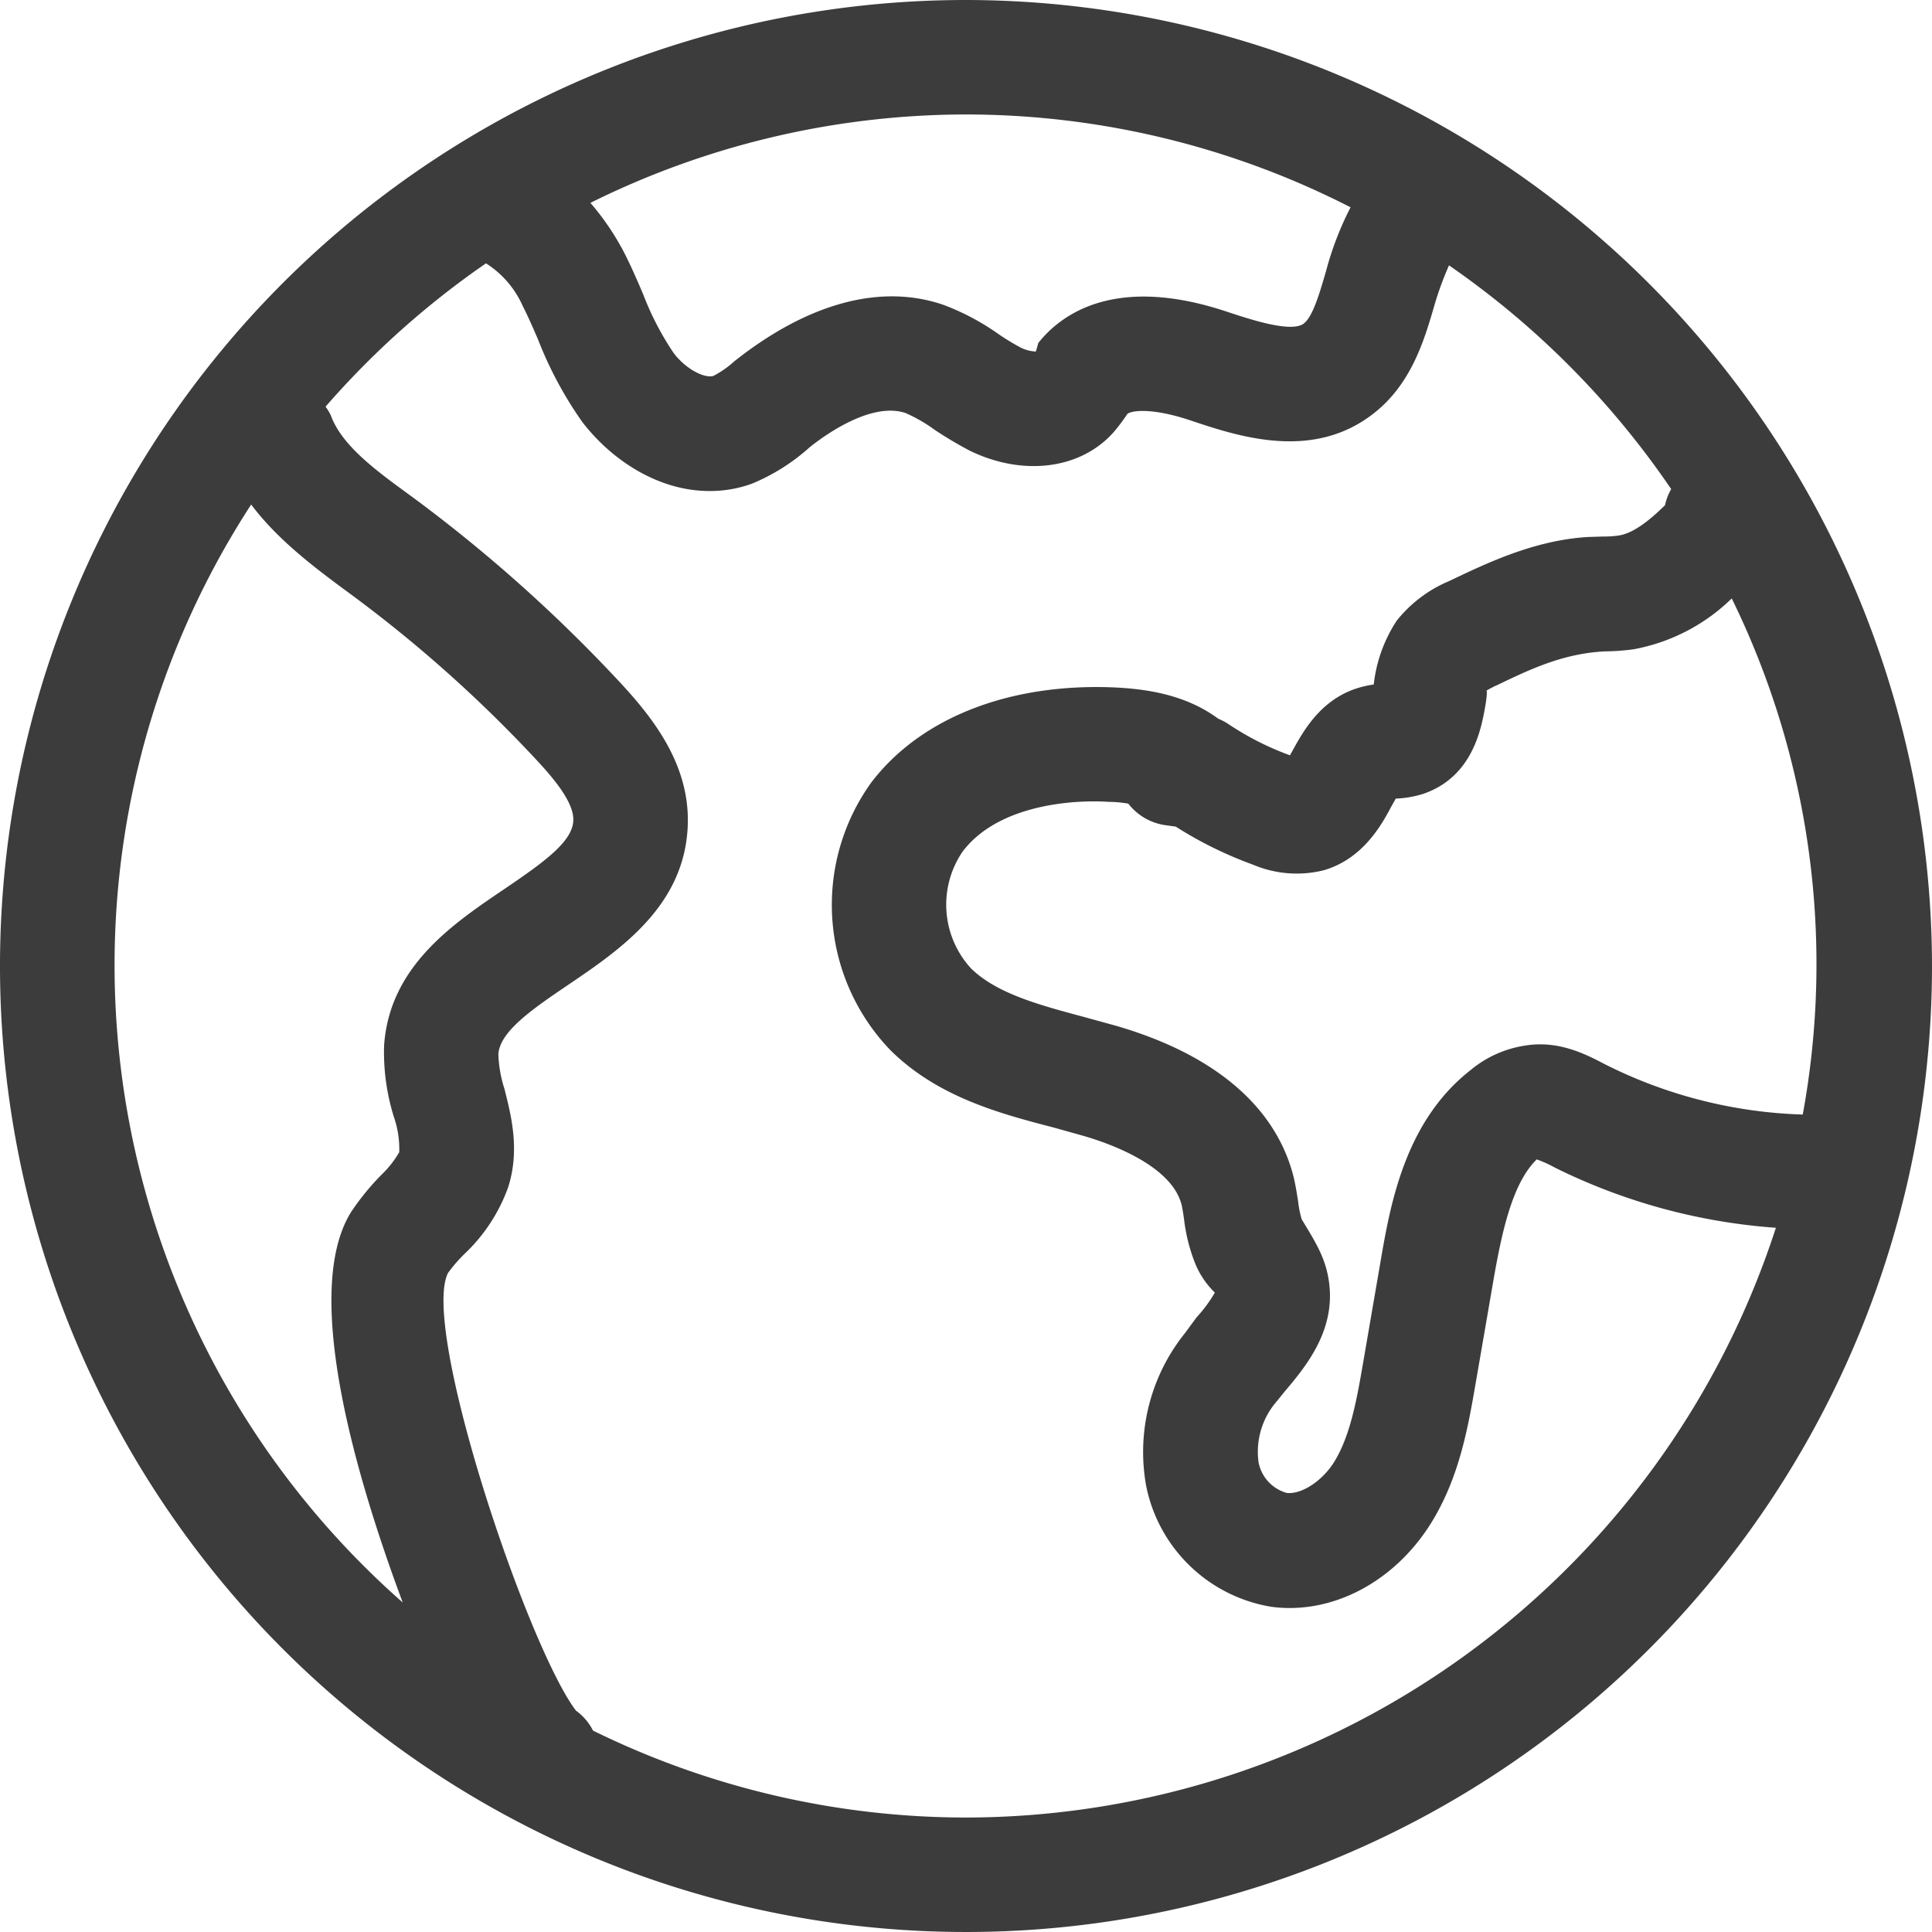
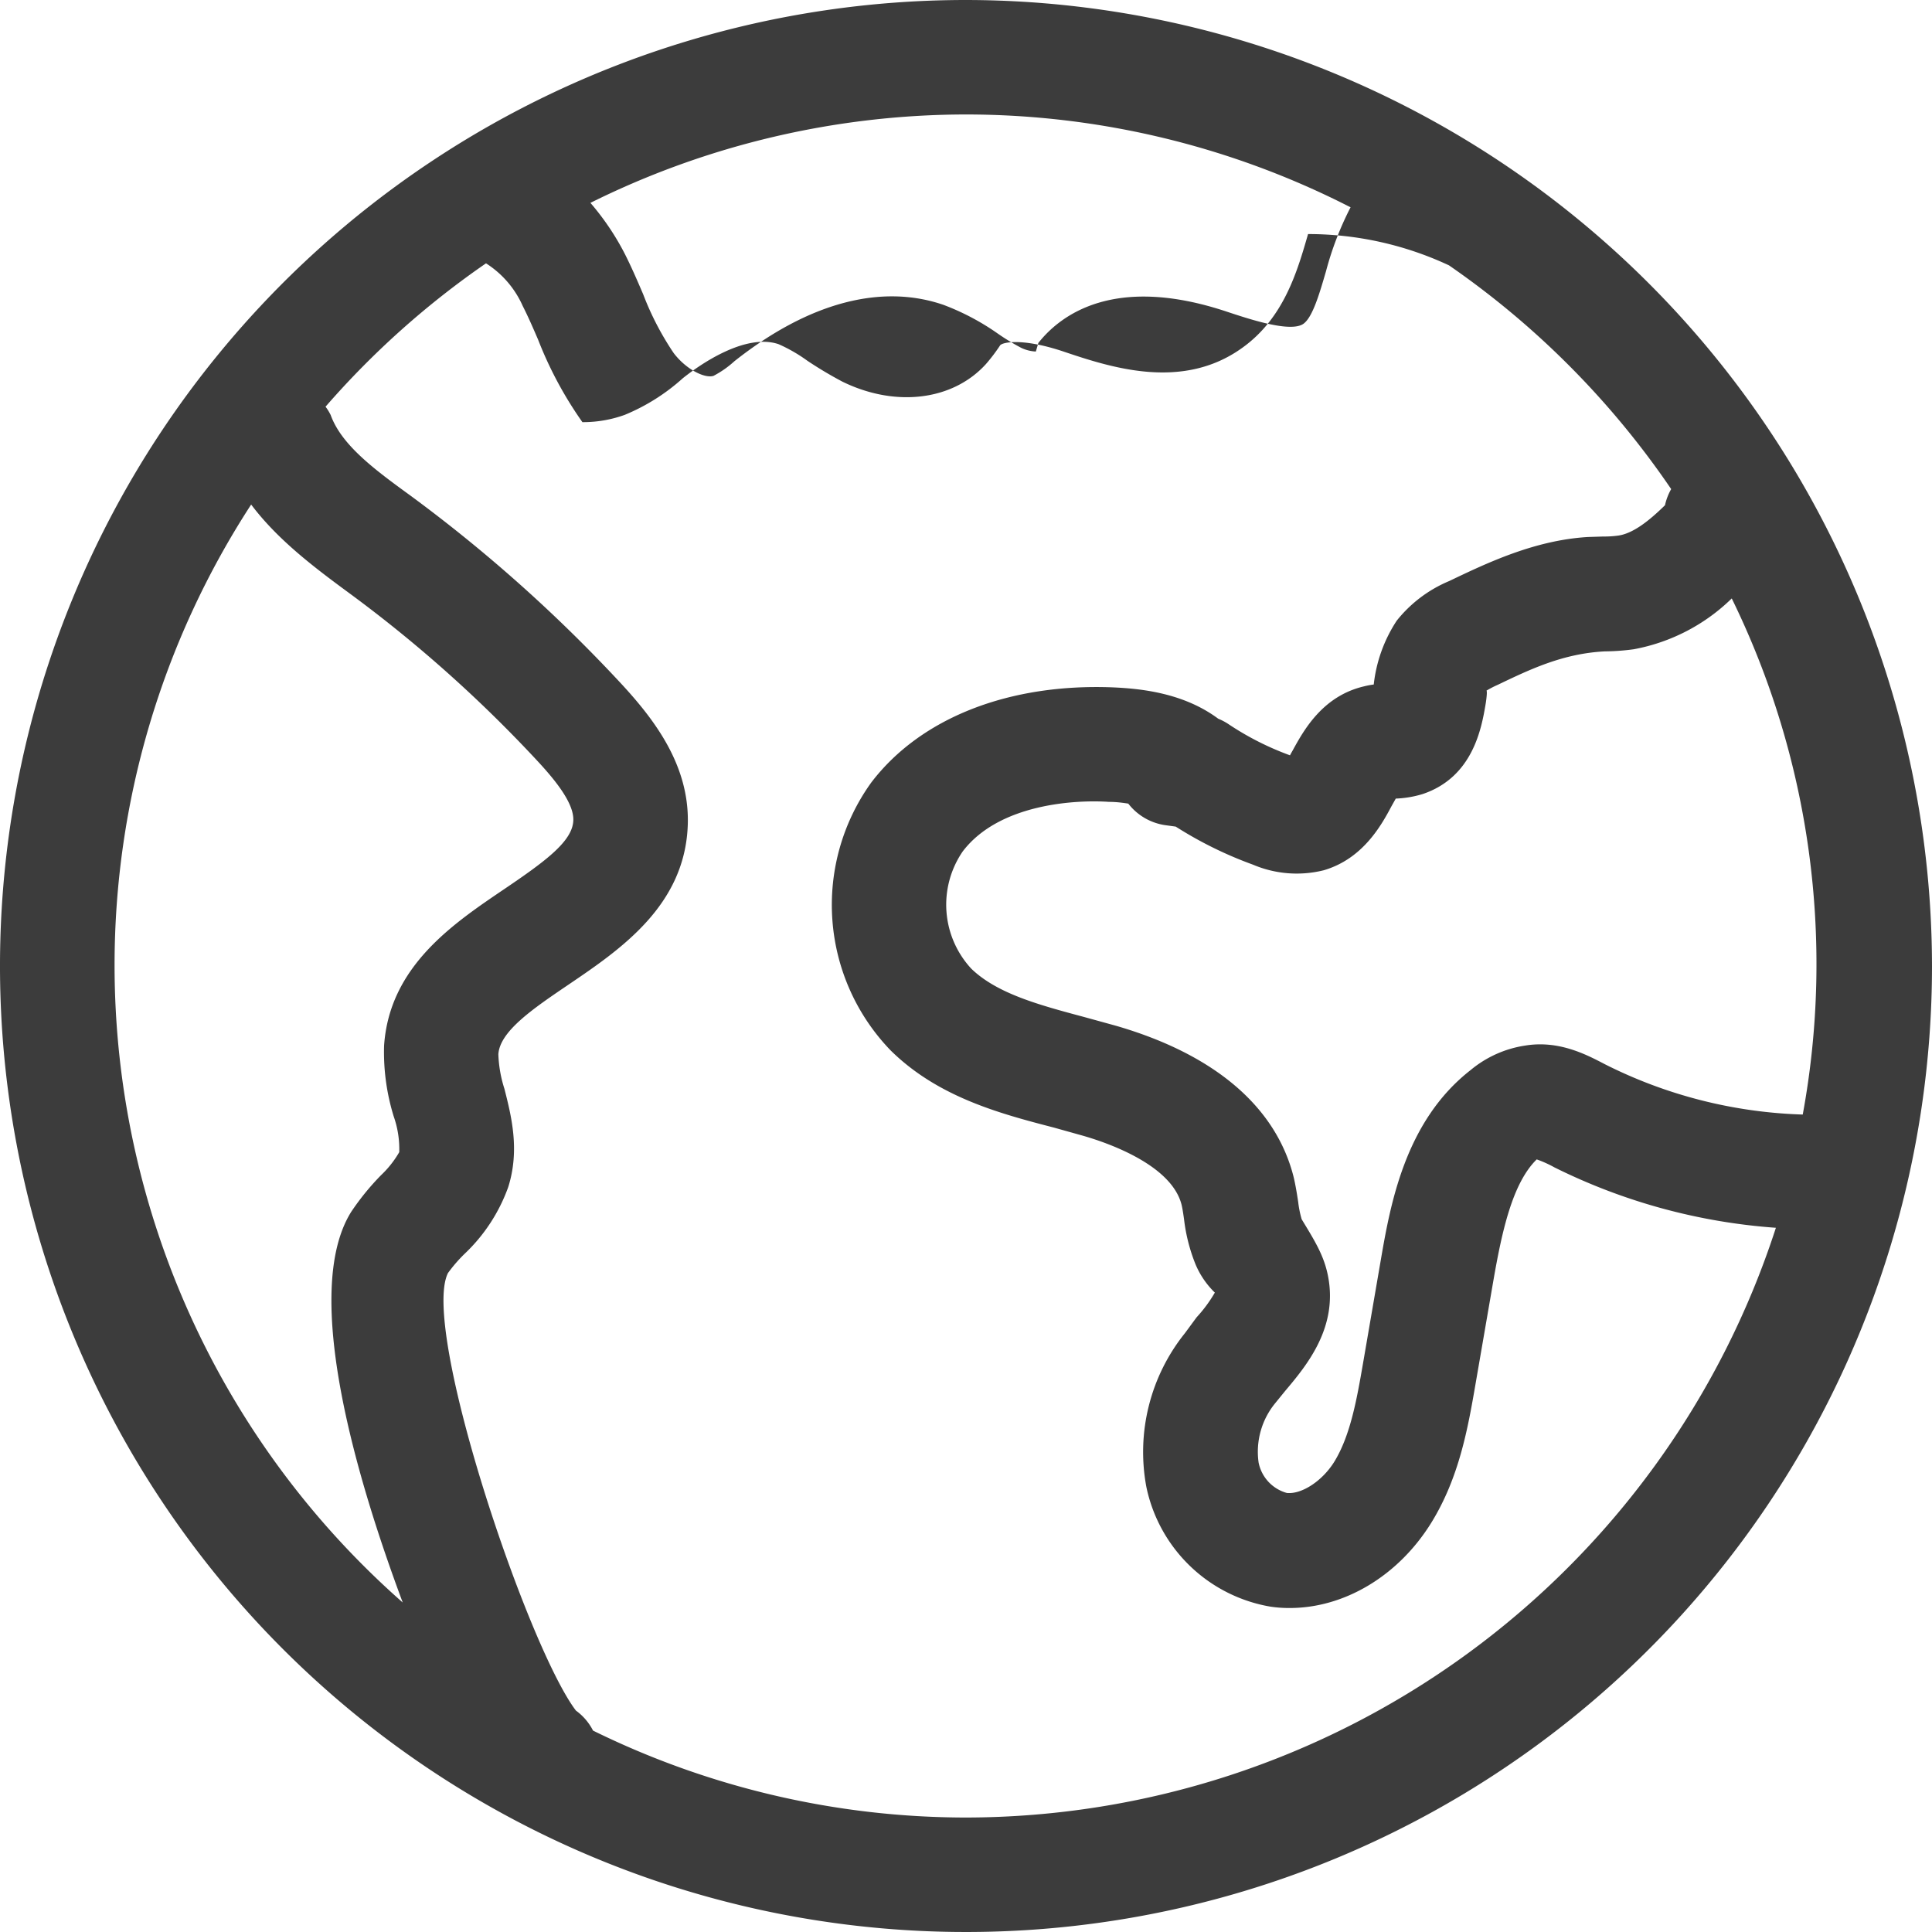
<svg xmlns="http://www.w3.org/2000/svg" viewBox="0 0 200 200">
  <title>Artboard 1</title>
-   <path d="M100,188.15a87.55,87.55,0,0,1-38.61-9,5.81,5.81,0,0,0-1.77-2.07c-5-6.58-16.1-39.53-13.25-45.29a15.27,15.27,0,0,1,1.73-2,17.77,17.77,0,0,0,4.51-6.9c1.22-3.86.32-7.36-.39-10.17a13.08,13.08,0,0,1-.63-3.58c.15-2.39,3.6-4.73,7.26-7.21,5.4-3.66,12.1-8.21,12.35-16.6.18-6.1-3.44-10.84-7-14.67A155.5,155.5,0,0,0,42.47,51.29c-3.66-2.66-7.11-5.2-8.24-8.33a5.36,5.36,0,0,0-.53-.86A88.81,88.81,0,0,1,50.31,27.26a10.06,10.06,0,0,1,3.8,4.41c.58,1.14,1.08,2.3,1.59,3.48a39.8,39.8,0,0,0,4.59,8.55c3,3.9,7.83,7.13,13.15,7.13a12.66,12.66,0,0,0,4.4-.76,20.83,20.83,0,0,0,6-3.79c1.83-1.46,6.49-4.68,9.91-3.52a16.22,16.22,0,0,1,3,1.73,41.35,41.35,0,0,0,3.61,2.15c5.43,2.66,11.4,2,14.87-1.84a18.48,18.48,0,0,0,1.46-1.93c.26-.31,2.25-.76,6.4.6,4.93,1.66,12.39,4.17,18.64-.32,4.32-3.08,5.71-7.91,6.83-11.79A34.45,34.45,0,0,1,150,27.47a88.87,88.87,0,0,1,23,23.16,5.88,5.88,0,0,0-.64,1.67c-1.68,1.65-3.32,2.92-4.82,3.14a10.48,10.48,0,0,1-1.58.1l-1.58.05c-5.51.33-10.41,2.67-14.36,4.56a13.68,13.68,0,0,0-5.43,4.1,15,15,0,0,0-2.38,6.61h0a8.18,8.18,0,0,0-1,.19c-4.3,1-6.25,4.55-7.4,6.65-.08.14-.18.31-.27.49A29.72,29.72,0,0,1,127.23,75a6,6,0,0,0-1.12-.6c-3.5-2.6-7.76-3.1-10.82-3.24-10.82-.45-20,3.15-25.1,9.85a21.69,21.69,0,0,0,2,27.72c4.89,4.83,11.28,6.54,16.92,8l3,.84c2.72.78,9.19,3.07,10.21,7.16.11.47.18,1,.25,1.47a18,18,0,0,0,1.19,4.68,8.88,8.88,0,0,0,2,2.93,14.55,14.55,0,0,1-1.89,2.56L122.67,138a19.65,19.65,0,0,0-4,15.92,15.84,15.84,0,0,0,12.85,12.4,13,13,0,0,0,2,.14c5.63,0,11.21-3.3,14.63-8.8,2.92-4.71,3.82-9.89,4.61-14.47l1.82-10.54c.91-5.26,2-10.18,4.5-12.63a12.07,12.07,0,0,1,1.84.83,61.26,61.26,0,0,0,22.92,6.25A88.25,88.25,0,0,1,100,188.15M11.86,100A87.45,87.45,0,0,1,26,52.23c2.71,3.6,6.38,6.4,10.18,9.19A139,139,0,0,1,55.53,78.66c1.81,1.94,3.88,4.41,3.82,6.25-.06,2.17-2.87,4.23-7.15,7.13-5.29,3.58-11.89,8-12.44,16.21a22.53,22.53,0,0,0,1,7.33,10.18,10.18,0,0,1,.57,3.69,10.51,10.51,0,0,1-1.88,2.38,26.21,26.21,0,0,0-3.1,3.81c-5.23,8.38.7,28,5.34,40.43A87.88,87.88,0,0,1,11.86,100M100,11.85a87.45,87.45,0,0,1,39.81,9.61,32.69,32.69,0,0,0-2.54,6.61c-.65,2.22-1.37,4.76-2.34,5.45-1.33.93-5.5-.45-8-1.28-11.63-3.85-17.17.39-19.44,3.26l-.26.89A3.88,3.88,0,0,1,105.7,36a23,23,0,0,1-2.37-1.44,25.23,25.23,0,0,0-5.66-3c-6.39-2.2-13.91-.29-21.64,5.83a10.27,10.27,0,0,1-2.17,1.52c-.89.28-2.81-.64-4.12-2.36a29.88,29.88,0,0,1-3.16-6.09c-.6-1.4-1.2-2.79-1.88-4.14A26.91,26.91,0,0,0,61.12,21,87.58,87.58,0,0,1,100,11.85m86.71,103.53a48.7,48.7,0,0,1-20.59-5.22c-1.91-1-4.77-2.5-8.25-1.92a11.49,11.49,0,0,0-5.64,2.54c-6.82,5.32-8.32,14-9.32,19.83l-1.81,10.52c-.64,3.69-1.3,7.49-3,10.23-1.26,2-3.39,3.35-4.89,3.19a4.09,4.09,0,0,1-2.92-3.15,7.93,7.93,0,0,1,1.75-6.18l1-1.23c2.19-2.6,5.5-6.54,4.43-11.92-.42-2.14-1.42-3.7-2.72-5.85a10.49,10.49,0,0,1-.36-1.78c-.13-.86-.27-1.73-.47-2.58-1.83-7.29-8.19-12.72-18.42-15.68l-3.27-.9c-4.63-1.24-9-2.41-11.68-5a9.75,9.75,0,0,1-.89-12.14c3.8-5,11.85-5.36,15.14-5.13.81,0,1.48.1,2,.18a5.9,5.9,0,0,0,3.82,2.23l1.09.15a40.79,40.79,0,0,0,8,3.94,11.57,11.57,0,0,0,7.32.58c4-1.17,5.92-4.56,7-6.6l.46-.82a10.87,10.87,0,0,0,2.78-.47c5.22-1.75,6.1-6.84,6.52-9.31.1-.59.2-1.55.05-1.37a10,10,0,0,1,1.19-.62c3.32-1.59,6.75-3.25,11.1-3.47a23.31,23.31,0,0,0,3-.22,19.61,19.61,0,0,0,10.14-5.26,86.07,86.07,0,0,1,7.34,53.48M100,0A100,100,0,1,0,200,100,100.12,100.12,0,0,0,100,0" style="fill:#3c3c3c" />
+   <path d="M100,188.15a87.55,87.55,0,0,1-38.61-9,5.81,5.81,0,0,0-1.77-2.07c-5-6.58-16.1-39.53-13.25-45.29a15.27,15.27,0,0,1,1.73-2,17.77,17.77,0,0,0,4.51-6.9c1.22-3.86.32-7.36-.39-10.17a13.08,13.08,0,0,1-.63-3.58c.15-2.39,3.6-4.73,7.26-7.21,5.4-3.66,12.1-8.21,12.35-16.6.18-6.1-3.44-10.84-7-14.67A155.5,155.5,0,0,0,42.47,51.29c-3.66-2.66-7.11-5.2-8.24-8.33a5.36,5.36,0,0,0-.53-.86A88.81,88.81,0,0,1,50.31,27.26a10.06,10.06,0,0,1,3.8,4.41c.58,1.14,1.08,2.3,1.59,3.48a39.8,39.8,0,0,0,4.59,8.55a12.66,12.66,0,0,0,4.4-.76,20.83,20.83,0,0,0,6-3.79c1.83-1.46,6.49-4.68,9.91-3.52a16.22,16.22,0,0,1,3,1.73,41.35,41.35,0,0,0,3.61,2.15c5.43,2.66,11.4,2,14.87-1.84a18.48,18.48,0,0,0,1.46-1.93c.26-.31,2.25-.76,6.4.6,4.93,1.66,12.39,4.17,18.64-.32,4.32-3.08,5.71-7.91,6.83-11.79A34.45,34.45,0,0,1,150,27.47a88.87,88.87,0,0,1,23,23.16,5.88,5.88,0,0,0-.64,1.67c-1.68,1.65-3.32,2.92-4.82,3.14a10.48,10.48,0,0,1-1.58.1l-1.58.05c-5.51.33-10.41,2.67-14.36,4.56a13.68,13.68,0,0,0-5.43,4.1,15,15,0,0,0-2.38,6.61h0a8.18,8.18,0,0,0-1,.19c-4.3,1-6.25,4.55-7.4,6.65-.08.14-.18.31-.27.49A29.72,29.72,0,0,1,127.23,75a6,6,0,0,0-1.12-.6c-3.5-2.6-7.76-3.1-10.82-3.24-10.82-.45-20,3.15-25.1,9.85a21.69,21.69,0,0,0,2,27.72c4.89,4.83,11.28,6.54,16.92,8l3,.84c2.72.78,9.19,3.07,10.21,7.16.11.47.18,1,.25,1.47a18,18,0,0,0,1.19,4.68,8.88,8.88,0,0,0,2,2.93,14.55,14.55,0,0,1-1.89,2.56L122.67,138a19.65,19.65,0,0,0-4,15.92,15.84,15.84,0,0,0,12.85,12.4,13,13,0,0,0,2,.14c5.63,0,11.21-3.3,14.63-8.8,2.92-4.71,3.82-9.89,4.61-14.47l1.82-10.54c.91-5.26,2-10.18,4.5-12.63a12.07,12.07,0,0,1,1.84.83,61.26,61.26,0,0,0,22.92,6.25A88.25,88.25,0,0,1,100,188.15M11.86,100A87.45,87.45,0,0,1,26,52.23c2.71,3.6,6.38,6.4,10.18,9.19A139,139,0,0,1,55.53,78.66c1.81,1.94,3.88,4.41,3.82,6.25-.06,2.17-2.87,4.23-7.15,7.13-5.29,3.58-11.89,8-12.44,16.21a22.53,22.53,0,0,0,1,7.33,10.18,10.18,0,0,1,.57,3.69,10.51,10.51,0,0,1-1.88,2.38,26.21,26.21,0,0,0-3.1,3.81c-5.23,8.38.7,28,5.34,40.43A87.88,87.88,0,0,1,11.86,100M100,11.85a87.45,87.45,0,0,1,39.81,9.61,32.69,32.69,0,0,0-2.54,6.61c-.65,2.22-1.37,4.76-2.34,5.45-1.33.93-5.5-.45-8-1.28-11.63-3.85-17.17.39-19.44,3.26l-.26.89A3.88,3.88,0,0,1,105.7,36a23,23,0,0,1-2.37-1.44,25.23,25.23,0,0,0-5.66-3c-6.39-2.2-13.91-.29-21.64,5.83a10.27,10.27,0,0,1-2.17,1.52c-.89.28-2.81-.64-4.12-2.36a29.88,29.88,0,0,1-3.16-6.09c-.6-1.4-1.2-2.79-1.88-4.14A26.91,26.91,0,0,0,61.12,21,87.58,87.58,0,0,1,100,11.85m86.71,103.53a48.7,48.7,0,0,1-20.59-5.22c-1.91-1-4.77-2.5-8.25-1.92a11.49,11.49,0,0,0-5.64,2.54c-6.82,5.32-8.32,14-9.32,19.83l-1.81,10.52c-.64,3.69-1.3,7.49-3,10.23-1.26,2-3.39,3.35-4.89,3.19a4.09,4.09,0,0,1-2.92-3.15,7.93,7.93,0,0,1,1.75-6.18l1-1.23c2.19-2.6,5.5-6.54,4.43-11.92-.42-2.14-1.42-3.7-2.72-5.85a10.49,10.49,0,0,1-.36-1.78c-.13-.86-.27-1.73-.47-2.58-1.83-7.29-8.19-12.72-18.42-15.68l-3.27-.9c-4.63-1.24-9-2.41-11.68-5a9.75,9.75,0,0,1-.89-12.14c3.8-5,11.85-5.36,15.14-5.13.81,0,1.48.1,2,.18a5.9,5.9,0,0,0,3.82,2.23l1.09.15a40.79,40.79,0,0,0,8,3.94,11.57,11.57,0,0,0,7.32.58c4-1.17,5.92-4.56,7-6.6l.46-.82a10.87,10.87,0,0,0,2.78-.47c5.22-1.75,6.1-6.84,6.52-9.31.1-.59.2-1.55.05-1.37a10,10,0,0,1,1.19-.62c3.32-1.59,6.75-3.25,11.1-3.47a23.31,23.31,0,0,0,3-.22,19.61,19.61,0,0,0,10.14-5.26,86.07,86.07,0,0,1,7.34,53.48M100,0A100,100,0,1,0,200,100,100.12,100.12,0,0,0,100,0" style="fill:#3c3c3c" />
</svg>